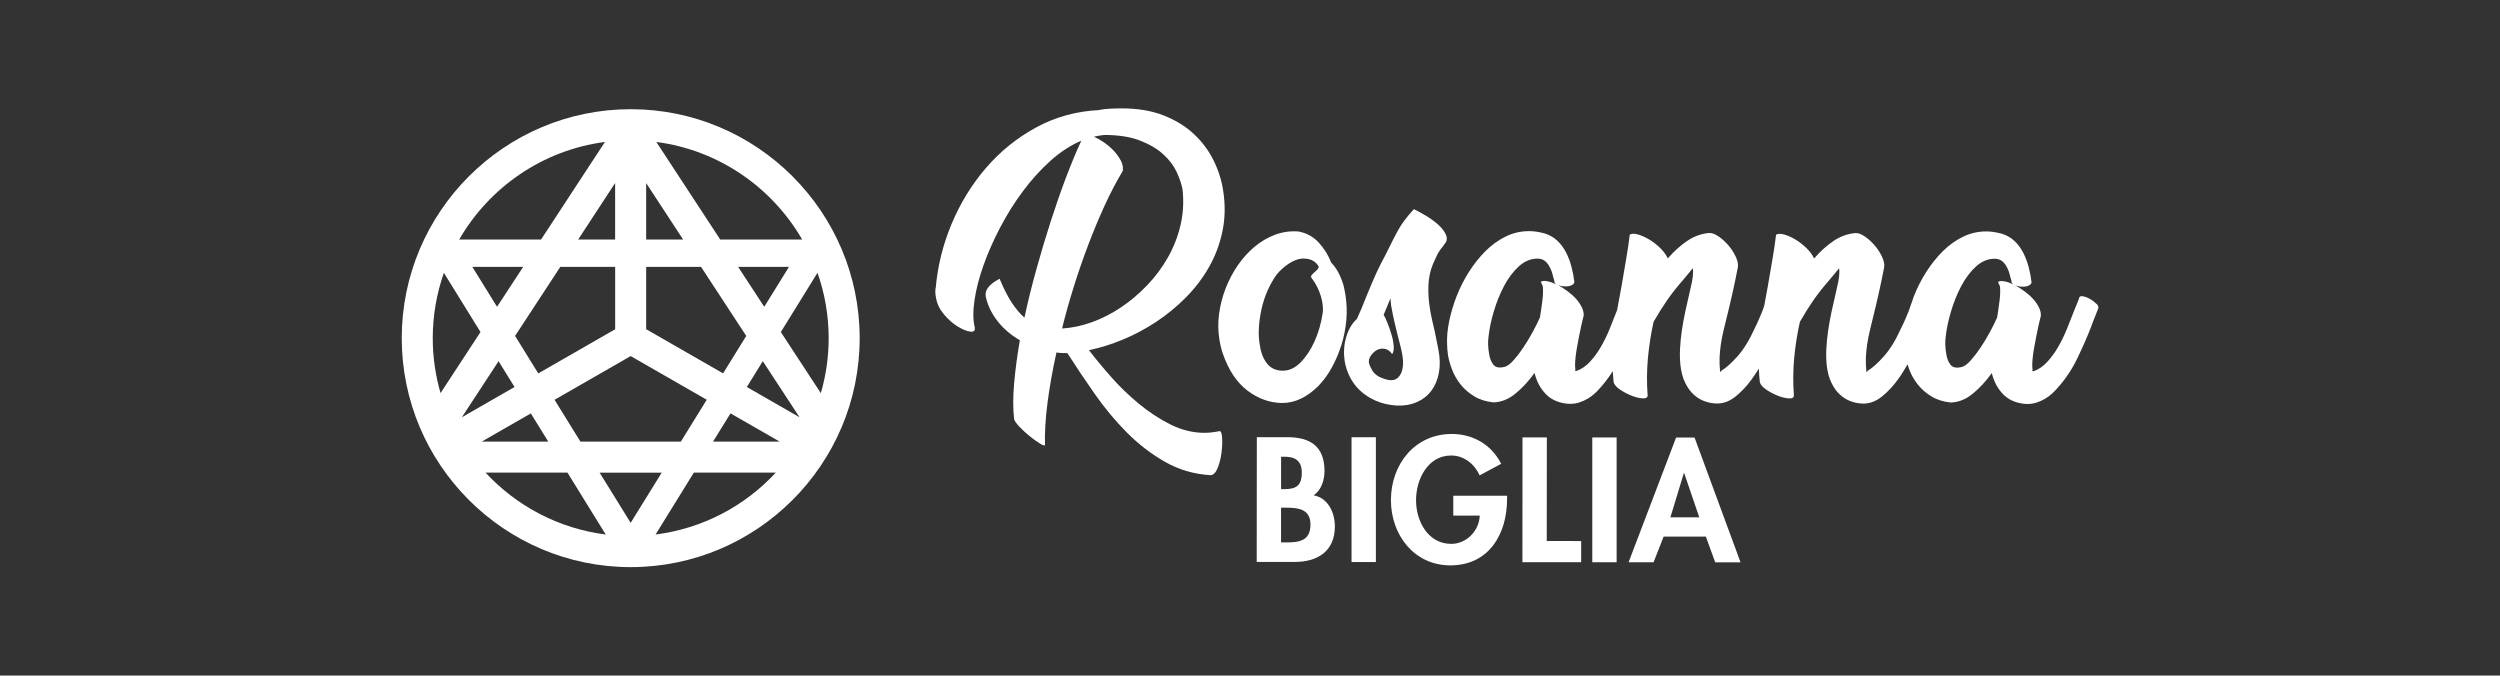
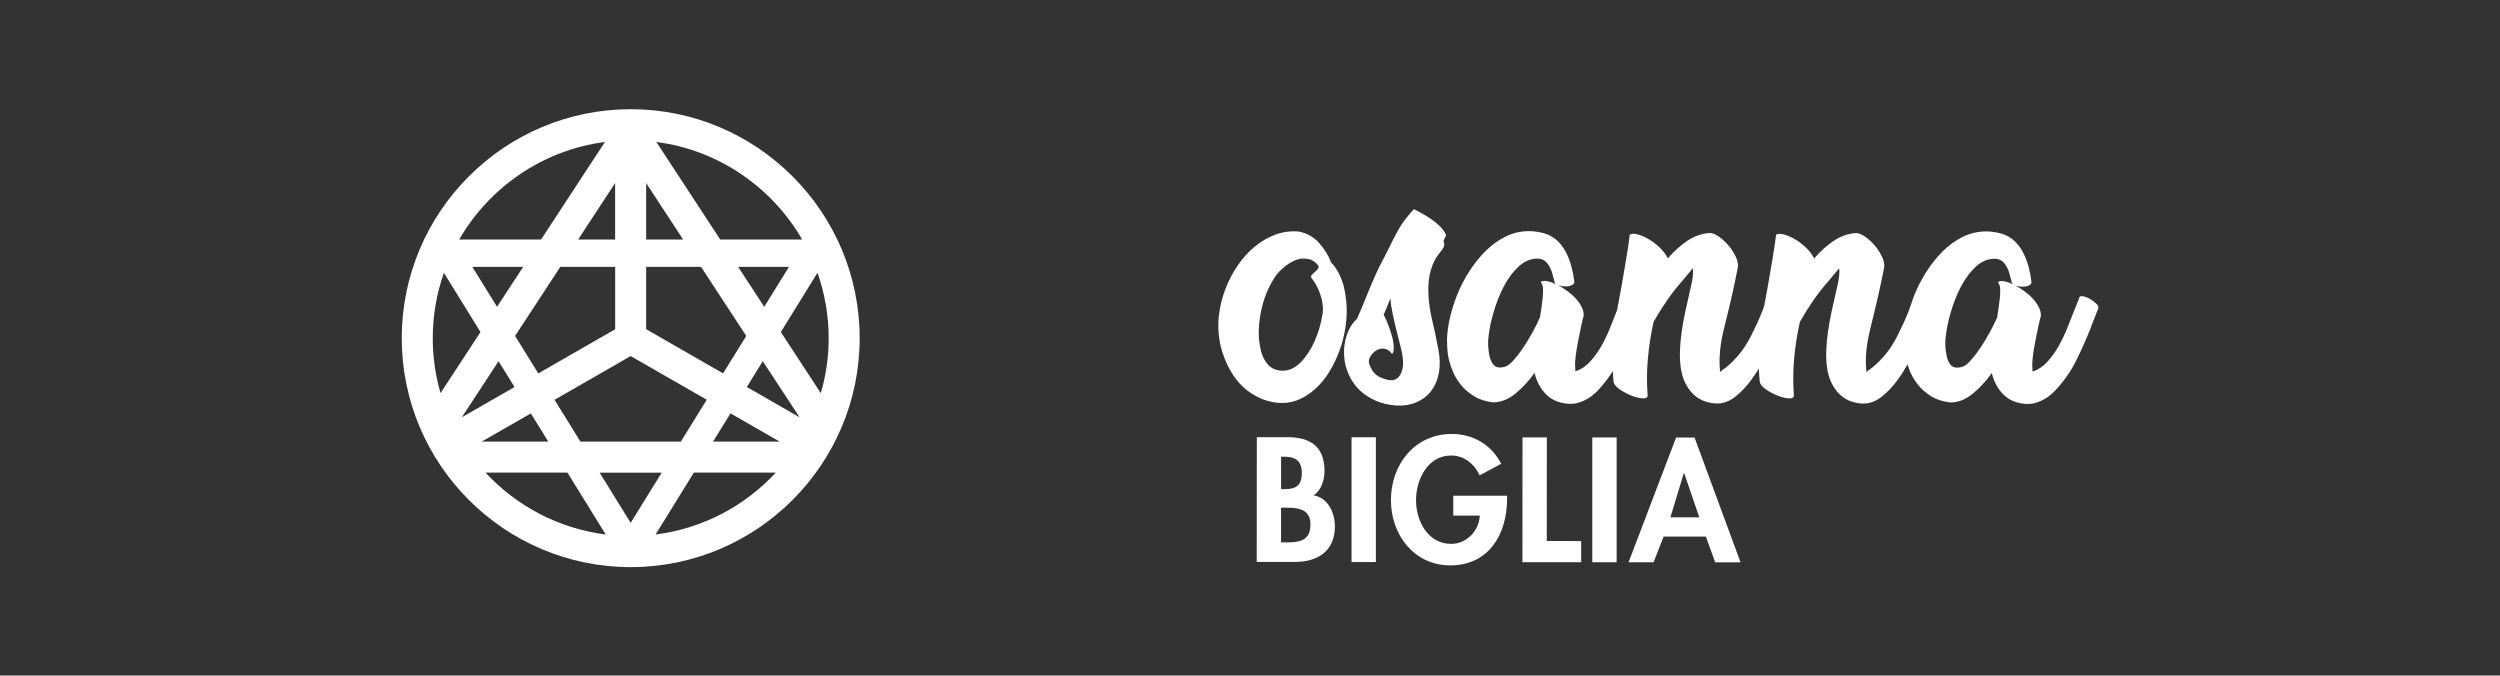
<svg xmlns="http://www.w3.org/2000/svg" viewBox="0 0 600 162.12">
  <rect x="0" y="0" width="600" height="162.12" fill="#333333" stroke="none" />
  <defs>
    <style>
      .cls-1 {
        isolation: isolate;
      }

      .cls-2 {
        mix-blend-mode: multiply;
      }

      .cls-3 {
        fill: #fff;
      }
    </style>
  </defs>
  <g class="cls-1">
    <g id="Layer_1" data-name="Layer 1">
      <g class="cls-2">
        <g>
          <path class="cls-3" d="M315.25,118.87c1.87-1.19,2.62-3.65,2.63-5.8,0-5.96-3.41-8.15-8.97-8.15h-7.27s-.03,29.94-.03,29.94h9.18c5.44.01,9.57-2.61,9.58-8.48,0-3.3-1.58-6.87-5.12-7.51ZM307.47,109.61h.75c2.46,0,4.21.8,4.21,3.86,0,3.1-1.39,3.93-4.25,3.93h-.72v-7.79ZM308.68,130.18h-1.23s0-8.34,0-8.34h.95c2.94,0,6.12.17,6.11,4.06,0,3.89-2.7,4.29-5.84,4.28Z" />
          <rect class="cls-3" x="324.37" y="104.94" width="5.84" height="29.95" />
          <path class="cls-3" d="M348.79,123.74h6.35c-.12,3.62-3.18,6.8-6.84,6.79-5.64,0-8.46-5.53-8.45-10.49,0-4.96,2.79-10.72,8.43-10.72,3.1,0,5.64,2.07,6.83,4.77l5.17-2.78c-2.3-4.57-6.75-7.16-11.83-7.16-8.94,0-14.62,7.34-14.63,15.88,0,8.26,5.51,15.65,14.24,15.66,9.29,0,13.63-7.5,13.64-15.96v-.75s-12.91-.01-12.91-.01v4.77Z" />
          <polygon class="cls-3" points="371.24 104.98 365.4 104.97 365.38 134.92 379.48 134.93 379.48 129.85 371.22 129.84 371.24 104.98" />
          <rect class="cls-3" x="382.15" y="104.99" width="5.84" height="29.95" />
          <path class="cls-3" d="M402.27,104.99l-11.41,29.95h6s2.41-6.15,2.41-6.15h10.14s2.24,6.17,2.24,6.17h6.08s-11.04-29.96-11.04-29.96h-4.41ZM400.9,124.15l3.22-10.6h.08l3.63,10.61h-6.93Z" />
        </g>
        <path class="cls-3" d="M151.37,26.21c-30.3,0-54.95,24.65-54.95,54.95s24.65,54.95,54.95,54.95,54.95-24.65,54.95-54.95-24.65-54.95-54.95-54.95ZM151.36,125.48l-7.45-12.04h14.9l-7.45,12.04ZM139.3,105.98l-6.21-10.03,18.27-10.49,18.26,10.48-6.21,10.04h-24.11ZM119.65,86.68l3.84,6.2-12.65,7.27,8.82-13.47ZM119.29,73.63l-5.93-9.58h12.2l-6.27,9.58ZM127.4,99.22l4.18,6.76h-15.96l11.78-6.76ZM129.18,89.61l-5.56-8.99,10.85-16.57h13.17v14.97l-18.46,10.6ZM155.08,43.94l8.87,13.55h-8.87v-13.55ZM138.76,57.48l8.87-13.55v13.55h-8.87ZM155.08,79.01v-14.96h13.17l10.85,16.57-5.56,8.99-18.46-10.6ZM177.15,64.05h12.2l-5.93,9.58-6.27-9.58ZM191.88,100.14l-12.64-7.26,3.83-6.2,8.81,13.45ZM175.32,99.21l11.79,6.77h-15.98l4.19-6.77ZM197,94.36l-9.6-14.67,8.8-14.23c1.73,4.92,2.68,10.2,2.68,15.7,0,4.58-.66,9-1.88,13.19ZM192.52,57.48h-19.67l-15.33-23.41c14.96,1.95,27.75,10.88,35,23.41ZM145.19,34.07l-15.33,23.41h-19.65c7.24-12.53,20.02-21.46,34.98-23.41ZM106.53,65.48l8.79,14.21-9.59,14.65c-1.21-4.19-1.87-8.6-1.87-13.17,0-5.5.95-10.77,2.67-15.69ZM116.54,113.43h19.65l9.18,14.85c-11.34-1.43-21.44-6.87-28.84-14.85ZM157.34,128.28l9.18-14.85h19.67c-7.4,7.99-17.51,13.42-28.85,14.85Z" />
        <g class="cls-2">
          <g>
            <path class="cls-3" d="M503.12,72.92c-.41-.43-.89-.81-1.44-1.13-.55-.32-1.09-.54-1.61-.65-.53-.11-.86-.06-1,.17-.14.55-.82,2.08-1.24,3.16-.55,1.42-1.13,2.89-1.75,4.42-.62,1.53-1.32,2.97-2.09,4.32-.78,1.35-1.65,2.55-2.61,3.6-.96,1.05-2.04,1.81-3.23,2.26h-.48c.14-.14.18-.25.14-.34-.09-.59-.1-1.31-.03-2.16.07-.85.18-1.75.34-2.71.16-.96.34-1.94.55-2.95.21-1,.4-1.94.58-2.81.09-.41.18-.81.28-1.2.09-.39.18-.74.27-1.06.05-.64-.1-1.31-.44-2.02-.34-.71-.8-1.38-1.37-2.02-.57-.64-1.25-1.25-2.02-1.82-.78-.57-1.53-1.06-2.26-1.48.37.14.78.23,1.24.28.46.05.88.03,1.27-.03.39-.07.71-.19.96-.38.25-.18.38-.41.38-.69-.14-1.19-.37-2.39-.69-3.6-.32-1.21-.75-2.36-1.3-3.43-.55-1.07-1.25-2.01-2.09-2.81-.85-.8-1.86-1.38-3.05-1.75-.69-.18-1.33-.32-1.92-.41-.6-.09-1.19-.14-1.78-.14-2.01,0-3.9.43-5.66,1.3-1.76.87-3.37,2.03-4.84,3.5-1.46,1.46-2.79,3.13-3.98,5.01-1.19,1.87-2.17,3.82-2.95,5.83-.18.48-.33.96-.49,1.43,0,0,0,0-.01,0l-.69,1.99c-.27.69-.56,1.37-.86,2.06-.3.69-.63,1.4-1,2.13-1.28,2.84-2.65,5.08-4.12,6.72-1.46,1.65-2.77,2.81-3.91,3.5h.07c-.23.14-.34.27-.34.41-.14-1.28-.18-2.47-.14-3.57.05-1.1.15-2.17.31-3.23.16-1.05.37-2.12.62-3.19.25-1.07.54-2.25.86-3.53.37-1.46.78-3.21,1.24-5.25.46-2.03.92-4.22,1.37-6.55.09-.73-.09-1.58-.55-2.54-.46-.96-1.04-1.85-1.75-2.68-.71-.82-1.47-1.52-2.3-2.09-.82-.57-1.56-.86-2.2-.86-1.92.14-3.72.78-5.39,1.92-1.67,1.14-3.21,2.54-4.63,4.18-.41-.87-1.03-1.7-1.85-2.5-.82-.8-1.69-1.48-2.61-2.03-.92-.55-1.81-.95-2.68-1.2-.87-.25-1.53-.24-1.99.03-.23,1.92-.53,3.92-.89,6s-.73,4.22-1.1,6.41c-.3,1.55-.58,3.09-.85,4.63l-.42,1.21c-.27.69-.56,1.37-.86,2.06-.3.69-.63,1.4-1,2.13-1.28,2.84-2.65,5.08-4.12,6.72-1.46,1.65-2.77,2.81-3.91,3.5h.07c-.23.14-.34.27-.34.41-.14-1.28-.18-2.47-.14-3.57.05-1.1.15-2.17.31-3.23.16-1.05.37-2.12.62-3.19.25-1.07.54-2.25.86-3.53.37-1.46.78-3.21,1.24-5.25.46-2.03.92-4.22,1.37-6.55.09-.73-.09-1.58-.55-2.54-.46-.96-1.04-1.85-1.75-2.68-.71-.82-1.48-1.52-2.3-2.09-.82-.57-1.56-.86-2.2-.86-1.92.14-3.72.78-5.39,1.92-1.67,1.14-3.21,2.54-4.63,4.18-.41-.87-1.03-1.7-1.85-2.5-.82-.8-1.69-1.48-2.61-2.03-.92-.55-1.81-.95-2.68-1.2-.87-.25-1.53-.24-1.99.03-.23,1.92-.53,3.92-.89,6-.37,2.08-.73,4.22-1.1,6.41-.37,1.88-.71,3.74-1.03,5.59,0,.02,0,.04,0,.06,0,.02-.01.03-.02.04-.55,1.42-1.13,2.89-1.75,4.42s-1.32,2.97-2.09,4.32c-.78,1.35-1.65,2.55-2.61,3.6-.96,1.05-2.04,1.81-3.23,2.26h-.48c.14-.14.18-.25.14-.34-.09-.59-.1-1.31-.03-2.16.07-.85.18-1.75.34-2.71.16-.96.34-1.94.55-2.95.21-1.01.4-1.94.58-2.81.09-.41.18-.81.28-1.2.09-.39.18-.74.27-1.06.05-.64-.1-1.31-.44-2.02-.34-.71-.8-1.38-1.37-2.02-.57-.64-1.25-1.25-2.02-1.82-.78-.57-1.53-1.06-2.26-1.48.37.14.78.23,1.24.27.46.05.88.03,1.27-.03.39-.07.71-.19.96-.38.25-.18.38-.41.38-.69-.14-1.19-.37-2.39-.69-3.6-.32-1.21-.75-2.36-1.3-3.43-.55-1.07-1.25-2.01-2.09-2.81-.85-.8-1.86-1.38-3.05-1.75-.69-.18-1.33-.32-1.92-.41-.59-.09-1.19-.14-1.78-.14-2.01,0-3.9.43-5.66,1.3-1.76.87-3.37,2.04-4.84,3.5-1.46,1.46-2.79,3.13-3.98,5.01-1.19,1.88-2.17,3.82-2.95,5.83-.78,2.01-1.37,4.02-1.79,6.04-.41,2.01-.57,3.87-.48,5.56,0,.64.07,1.46.2,2.47.18,1.1.51,2.28.99,3.53.48,1.26,1.16,2.44,2.02,3.53.87,1.1,1.96,2.05,3.26,2.85,1.3.8,2.85,1.29,4.63,1.48,1.88-.05,3.65-.75,5.32-2.13,1.67-1.37,3.19-3.02,4.56-4.94.5,2.06,1.42,3.76,2.74,5.11,1.33,1.35,3.11,2.12,5.35,2.3.96.05,1.83-.06,2.61-.31.78-.25,1.49-.57,2.13-.96.64-.39,1.19-.8,1.65-1.24.46-.43.85-.83,1.17-1.2,1.16-1.27,2.19-2.65,3.12-4.11.05.86.11,1.72.2,2.6.14.59.64,1.19,1.51,1.78.87.6,1.79,1.09,2.78,1.48.98.39,1.87.61,2.68.65.8.05,1.2-.18,1.2-.69-.23-3.02-.2-6.01.07-8.99.28-2.97.73-5.88,1.37-8.71,1.1-1.92,2.2-3.67,3.3-5.25,1.1-1.58,2.36-3.17,3.77-4.77l2.33-2.81c.09.5.09,1.16,0,1.96-.09.8-.25,1.66-.48,2.57-.5,2.15-.94,4.08-1.31,5.8-.37,1.72-.65,3.31-.86,4.77-.21,1.46-.34,2.86-.41,4.18-.07,1.33-.04,2.68.1,4.05.18,1.6.56,2.99,1.13,4.15.57,1.17,1.26,2.12,2.06,2.85.8.73,1.69,1.27,2.68,1.61.98.34,1.96.51,2.92.52,1.56,0,3.03-.56,4.43-1.68,1.4-1.12,2.68-2.48,3.84-4.08.63-.86,1.2-1.74,1.75-2.62.04,1.07.12,2.14.24,3.24.14.59.64,1.19,1.51,1.78.87.6,1.79,1.09,2.78,1.48.98.39,1.87.61,2.68.65.8.05,1.2-.18,1.2-.69-.23-3.02-.2-6.01.07-8.99.28-2.97.73-5.88,1.38-8.71,1.1-1.92,2.2-3.67,3.3-5.25,1.1-1.58,2.36-3.17,3.77-4.77l2.33-2.81c.09.5.09,1.16,0,1.96-.09.8-.25,1.66-.48,2.57-.5,2.15-.94,4.08-1.31,5.8-.37,1.72-.65,3.31-.86,4.77-.21,1.46-.34,2.86-.41,4.19-.07,1.33-.04,2.68.1,4.05.18,1.6.56,2.99,1.13,4.15.57,1.17,1.26,2.12,2.06,2.85.8.73,1.69,1.27,2.68,1.61.98.34,1.96.51,2.92.52,1.55,0,3.03-.56,4.43-1.68,1.4-1.12,2.68-2.48,3.84-4.08.87-1.19,1.63-2.42,2.33-3.66.13.43.26.85.43,1.3.48,1.26,1.16,2.44,2.02,3.53.87,1.1,1.95,2.05,3.26,2.85,1.3.8,2.85,1.29,4.63,1.48,1.88-.05,3.65-.75,5.32-2.13,1.67-1.37,3.19-3.02,4.56-4.94.5,2.06,1.42,3.76,2.74,5.11,1.33,1.35,3.11,2.12,5.35,2.3.96.05,1.83-.06,2.61-.31.78-.25,1.49-.57,2.13-.96.64-.39,1.19-.8,1.65-1.23.46-.43.85-.83,1.17-1.2,1.92-2.1,3.52-4.47,4.8-7.1,1.28-2.63,2.45-5.29,3.5-7.99v-.07l1.59-4.05c.14-.32,0-.7-.41-1.13ZM371.34,67.5c-.66-.14-1.18-.09-1.54.14l.48,1.1c.09.92.06,2.02-.1,3.33-.16,1.3-.36,2.67-.58,4.08-.46,1.05-1.04,2.23-1.75,3.53-.71,1.3-1.45,2.54-2.23,3.7-.78,1.17-1.56,2.18-2.33,3.05-.78.87-1.46,1.39-2.06,1.58-1.33.37-2.26.21-2.81-.48-.55-.69-.89-1.55-1.03-2.61-.14-.73-.22-1.48-.24-2.23-.02-.75.01-1.38.1-1.89.18-1.78.59-3.77,1.24-5.97.64-2.19,1.46-4.25,2.47-6.17,1.01-1.92,2.21-3.51,3.6-4.77,1.4-1.26,2.94-1.86,4.63-1.82.59.05,1.09.21,1.47.48.39.27.72.63,1,1.06.27.44.5.9.69,1.41.18.5.32.98.41,1.44.04.18.1.37.17.55.07.18.1.34.1.48,0,.27.16.53.48.75-.78-.37-1.5-.62-2.16-.76ZM481.06,67.53c-.66-.14-1.18-.09-1.54.14l.48,1.1c.09.92.06,2.02-.1,3.33-.16,1.3-.36,2.67-.58,4.08-.46,1.05-1.04,2.23-1.75,3.53-.71,1.3-1.45,2.54-2.23,3.7-.78,1.17-1.56,2.18-2.33,3.05-.78.87-1.46,1.4-2.06,1.58-1.33.37-2.26.2-2.81-.48-.55-.69-.89-1.56-1.03-2.61-.14-.73-.22-1.48-.24-2.23-.02-.75.01-1.38.1-1.89.18-1.78.59-3.77,1.24-5.97.64-2.2,1.46-4.25,2.47-6.17,1.01-1.92,2.21-3.51,3.6-4.77,1.4-1.26,2.94-1.86,4.63-1.82.59.05,1.09.21,1.47.48.39.27.72.63,1,1.06.27.43.5.9.69,1.41.18.5.32.98.41,1.44.04.18.1.37.17.55.07.18.1.34.1.48,0,.27.16.53.48.75-.78-.37-1.5-.62-2.16-.75Z" />
-             <path class="cls-3" d="M347.08,56.45c-.37-.87-.99-1.7-1.89-2.51-.89-.8-1.9-1.53-3.02-2.2-1.12-.66-2.07-1.18-2.85-1.55-1.69,1.88-2.93,3.52-3.71,4.94-.78,1.42-1.47,2.74-2.06,3.98l-1.1,2.2c-1.1,2.01-2.11,4.09-3.02,6.24-.92,2.15-1.81,4.32-2.68,6.52l-1.1,2.47c-1.19,1.1-2.05,2.56-2.57,4.39-.53,1.83-.65,3.7-.38,5.63.23,1.37.65,2.68,1.27,3.91s1.44,2.33,2.47,3.29c1.03.96,2.26,1.76,3.7,2.4,1.44.64,3.1,1.03,4.97,1.17,1.78.09,3.4-.17,4.84-.79,1.44-.62,2.62-1.52,3.53-2.71.91-1.19,1.53-2.64,1.85-4.36.32-1.72.28-3.6-.14-5.66l-.82-4.12c-.23-1.01-.46-2-.69-2.99-.23-.98-.41-1.96-.55-2.92-.27-1.74-.38-3.5-.31-5.28.07-1.78.42-3.48,1.07-5.08l.62-1.37c.27-.64.54-1.17.79-1.58.25-.41.7-1,1.34-1.78l-.14.07c.73-.69.92-1.46.55-2.33ZM336.71,87.66c-.05.73-.2,1.37-.45,1.92-.25.55-.61.98-1.06,1.3-.46.32-1.05.43-1.78.34-.64-.09-1.35-.31-2.13-.65-.78-.34-1.42-.88-1.92-1.61-.18-.32-.35-.65-.51-.99-.16-.34-.26-.63-.31-.86-.09-.59.06-1.18.45-1.75.39-.57.87-1.02,1.44-1.34.57-.32,1.2-.42,1.89-.31.69.12,1.28.54,1.78,1.27.32-.41.45-1.06.38-1.96s-.25-1.83-.55-2.81c-.3-.98-.63-1.92-.99-2.81-.37-.89-.66-1.52-.89-1.89l.07-.07,1.58-3.84c.04.37.08.74.1,1.13.02.39.08.77.17,1.13.18,1.1.4,2.17.65,3.23s.49,2.06.72,3.02c.23.92.46,1.81.69,2.68.23.87.41,1.72.55,2.54s.18,1.6.14,2.33Z" />
-             <path class="cls-3" d="M292.7,103.47c-1.37.27-2.56.41-3.57.41-2.84,0-5.59-.68-8.27-2.03-2.68-1.35-5.21-3.02-7.61-5.01-2.4-1.99-4.62-4.14-6.65-6.45-2.04-2.31-3.78-4.43-5.25-6.35,2.65-.55,5.36-1.39,8.13-2.54,2.77-1.14,5.43-2.56,7.99-4.25,2.56-1.69,4.94-3.65,7.14-5.86,2.2-2.22,4.05-4.65,5.56-7.31,1.51-2.65,2.59-5.53,3.23-8.64.64-3.11.69-6.38.14-9.81-.37-2.42-1.13-4.81-2.3-7.17-1.17-2.36-2.74-4.46-4.73-6.31-1.99-1.85-4.41-3.34-7.27-4.46-2.86-1.12-6.21-1.68-10.05-1.68-.92,0-1.84.02-2.78.07-.94.05-1.86.16-2.78.34h.14c-5.49.27-10.53,1.67-15.13,4.18-4.6,2.51-8.6,5.75-12.01,9.71-3.41,3.96-6.15,8.43-8.24,13.41-2.08,4.99-3.35,10.09-3.81,15.3v-.07c-.09.41-.13.84-.1,1.27.02.43.08.86.17,1.27.23,1.42.87,2.74,1.92,3.98,1.05,1.24,2.16,2.21,3.33,2.92,1.17.71,2.17,1.11,3.02,1.2.85.09,1.18-.27,1-1.1-.41-1.74-.42-3.91-.03-6.52.39-2.61,1.11-5.39,2.16-8.34,1.05-2.95,2.38-5.96,3.98-9.02,1.6-3.06,3.42-5.97,5.46-8.71,2.04-2.74,4.24-5.18,6.62-7.31,2.38-2.13,4.85-3.74,7.41-4.83-1.19,2.56-2.41,5.5-3.67,8.82-1.26,3.32-2.48,6.83-3.67,10.53-1.19,3.7-2.34,7.52-3.43,11.46-1.1,3.93-2.06,7.82-2.88,11.66-1.05-.91-2.07-2.12-3.05-3.6-.98-1.49-1.95-3.4-2.91-5.73-2.79,1.42-3.84,3.04-3.16,4.87l-.07-.14c.55,2.06,1.52,3.95,2.91,5.66,1.39,1.72,3.12,3.17,5.18,4.36-.64,3.7-1.1,7.17-1.38,10.39-.28,3.23-.28,6.07,0,8.54.09.41.5,1.01,1.23,1.78.73.78,1.53,1.52,2.4,2.23.87.71,1.68,1.3,2.44,1.78.75.48,1.2.63,1.34.45-.09-2.88.1-6.22.59-10.02.48-3.8,1.2-7.87,2.16-12.21.23.05.47.08.72.1.25.02.51.04.79.04h1.03l.21.21c1.96,3.07,4.11,6.27,6.45,9.61,2.33,3.34,4.89,6.42,7.68,9.23,2.79,2.81,5.85,5.17,9.19,7.07,3.34,1.9,7,2.96,10.98,3.19.69-.09,1.25-.7,1.68-1.82.43-1.12.73-2.33.89-3.64.16-1.3.21-2.48.14-3.53-.07-1.05-.26-1.58-.58-1.58ZM254.9,78.83c.82-3.34,1.77-6.72,2.85-10.15,1.08-3.43,2.23-6.77,3.47-10.02,1.24-3.25,2.54-6.37,3.91-9.36,1.37-2.99,2.82-5.75,4.33-8.27.14-.78-.01-1.59-.44-2.44-.43-.85-1.01-1.65-1.71-2.4-.71-.75-1.5-1.43-2.37-2.02-.87-.59-1.67-1.05-2.4-1.37.82-.18,1.65-.32,2.47-.41,3.43,0,6.29.45,8.58,1.34,2.29.89,4.15,1.99,5.59,3.3s2.51,2.72,3.22,4.25c.71,1.53,1.18,2.94,1.41,4.22.32,2.93.16,5.76-.48,8.51-.64,2.74-1.65,5.33-3.02,7.75-1.37,2.42-3.03,4.65-4.98,6.69-1.95,2.03-4.04,3.81-6.28,5.31-2.24,1.51-4.58,2.7-7,3.57-2.43.87-4.8,1.37-7.14,1.51Z" />
+             <path class="cls-3" d="M347.08,56.45c-.37-.87-.99-1.7-1.89-2.51-.89-.8-1.9-1.53-3.02-2.2-1.12-.66-2.07-1.18-2.85-1.55-1.69,1.88-2.93,3.52-3.71,4.94-.78,1.42-1.47,2.74-2.06,3.98l-1.1,2.2c-1.1,2.01-2.11,4.09-3.02,6.24-.92,2.15-1.81,4.32-2.68,6.52l-1.1,2.47c-1.19,1.1-2.05,2.56-2.57,4.39-.53,1.83-.65,3.7-.38,5.63.23,1.37.65,2.68,1.27,3.91s1.44,2.33,2.47,3.29c1.03.96,2.26,1.76,3.7,2.4,1.44.64,3.1,1.03,4.97,1.17,1.78.09,3.4-.17,4.84-.79,1.44-.62,2.62-1.52,3.53-2.71.91-1.19,1.53-2.64,1.85-4.36.32-1.72.28-3.6-.14-5.66l-.82-4.12c-.23-1.01-.46-2-.69-2.99-.23-.98-.41-1.96-.55-2.92-.27-1.74-.38-3.5-.31-5.28.07-1.78.42-3.48,1.07-5.08c.27-.64.54-1.17.79-1.58.25-.41.7-1,1.34-1.78l-.14.07c.73-.69.92-1.46.55-2.33ZM336.71,87.66c-.05.73-.2,1.37-.45,1.92-.25.55-.61.98-1.06,1.3-.46.32-1.05.43-1.78.34-.64-.09-1.35-.31-2.13-.65-.78-.34-1.42-.88-1.92-1.61-.18-.32-.35-.65-.51-.99-.16-.34-.26-.63-.31-.86-.09-.59.06-1.18.45-1.75.39-.57.87-1.02,1.44-1.34.57-.32,1.2-.42,1.89-.31.69.12,1.28.54,1.78,1.27.32-.41.45-1.06.38-1.96s-.25-1.83-.55-2.81c-.3-.98-.63-1.92-.99-2.81-.37-.89-.66-1.52-.89-1.89l.07-.07,1.58-3.84c.04.37.08.74.1,1.13.02.39.08.77.17,1.13.18,1.1.4,2.17.65,3.23s.49,2.06.72,3.02c.23.92.46,1.81.69,2.68.23.87.41,1.72.55,2.54s.18,1.6.14,2.33Z" />
            <path class="cls-3" d="M322.92,70.85c-.09-.5-.17-.94-.24-1.3-.07-.37-.15-.73-.24-1.1-.73-2.38-1.71-4.18-2.95-5.42-.69-1.78-1.68-3.38-2.98-4.8-1.3-1.42-2.94-2.31-4.91-2.68-1.97-.14-3.83.13-5.59.79-1.76.66-3.4,1.62-4.91,2.88-1.51,1.26-2.86,2.76-4.05,4.49-1.19,1.74-2.16,3.59-2.92,5.56-.76,1.97-1.27,3.99-1.55,6.07-.28,2.08-.25,4.11.07,6.07.18,1.24.46,2.38.82,3.43,1.37,3.98,3.34,6.94,5.9,8.89,2.56,1.94,5.33,2.94,8.3,2.99,1.65,0,3.2-.37,4.67-1.1,1.46-.73,2.81-1.73,4.05-2.98,1.24-1.26,2.32-2.74,3.26-4.46.94-1.71,1.7-3.52,2.3-5.42.59-1.9.98-3.86,1.17-5.9.18-2.04.11-4.04-.2-6ZM317.43,75.24c-.37,2.38-1.01,4.6-1.92,6.65-.92,2.06-2.06,3.77-3.43,5.15-1.37,1.37-2.88,2.01-4.53,1.92-1.56-.09-2.76-.72-3.6-1.89-.85-1.17-1.38-2.62-1.61-4.36-.23-1.28-.3-2.66-.2-4.15.09-1.49.31-2.99.65-4.49.34-1.51.82-2.96,1.44-4.36.62-1.39,1.34-2.66,2.16-3.81.87-1.05,1.85-1.93,2.95-2.64,1.1-.71,2.13-1.11,3.09-1.2,1.1,0,2.7-.05,3.94,1.68.7.98-2.28,2.11-1.63,2.93,2.06,2.61,3.06,6.19,2.7,8.57Z" />
          </g>
        </g>
      </g>
    </g>
  </g>
</svg>